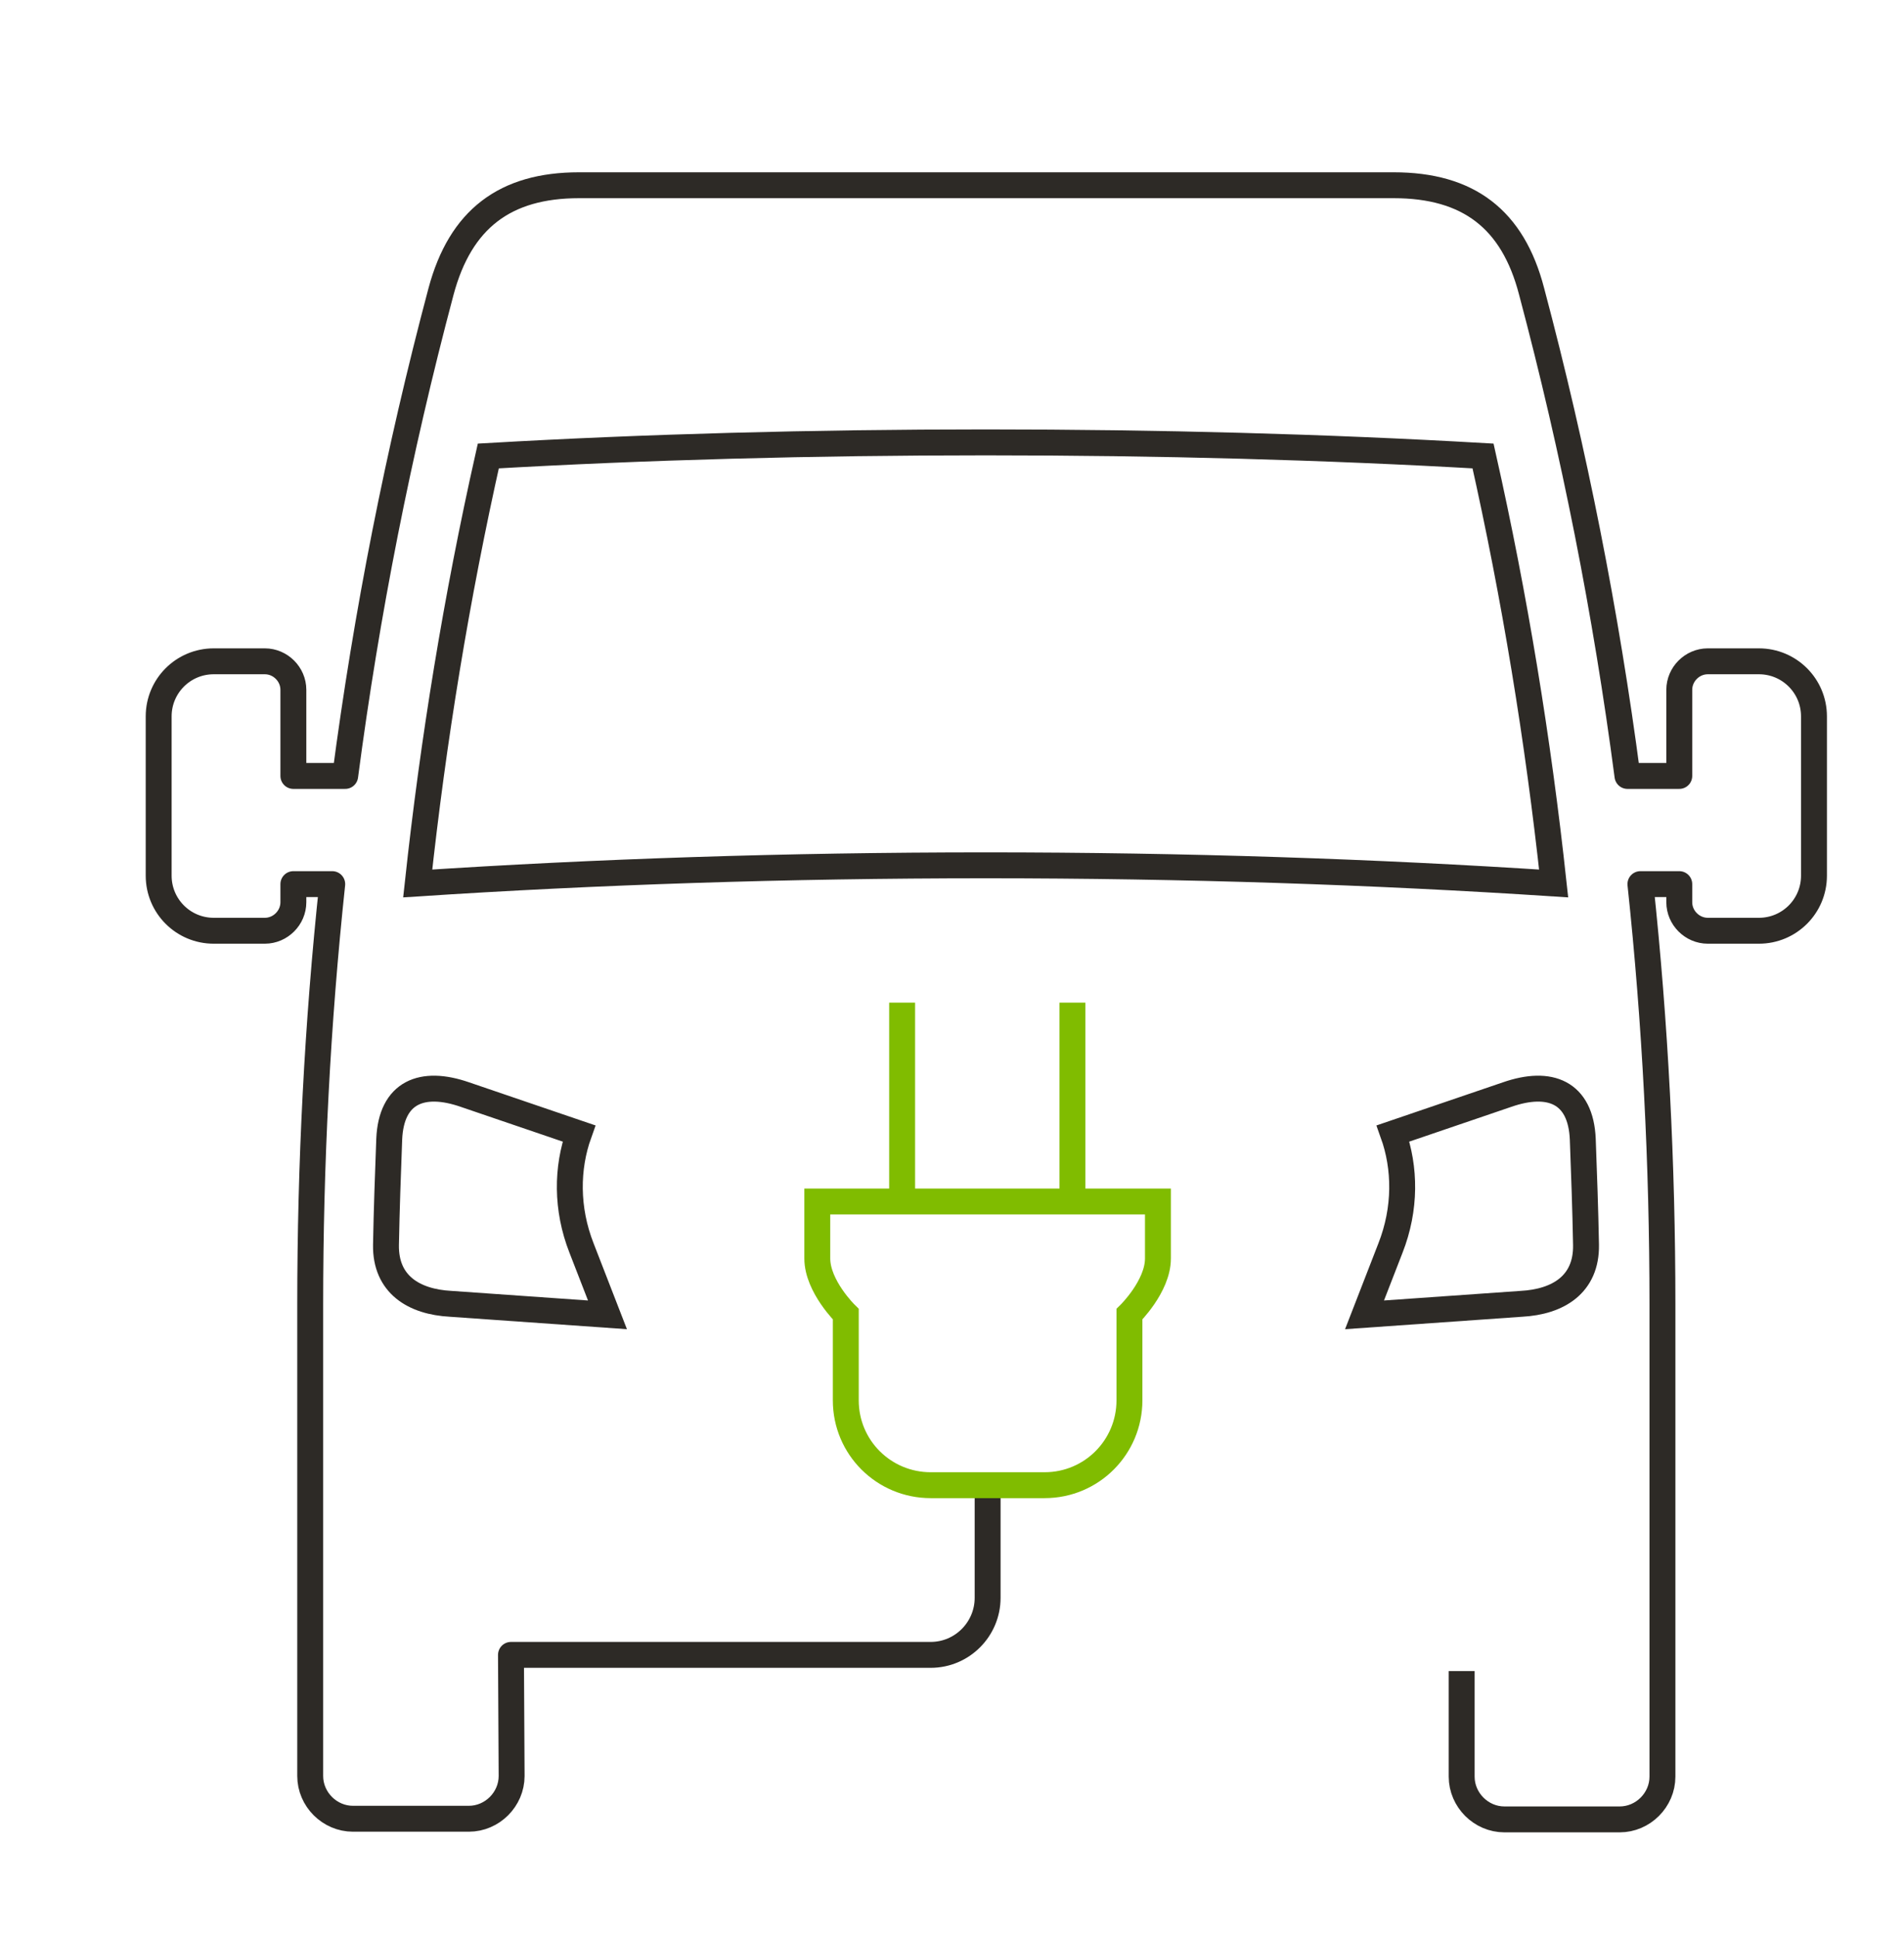
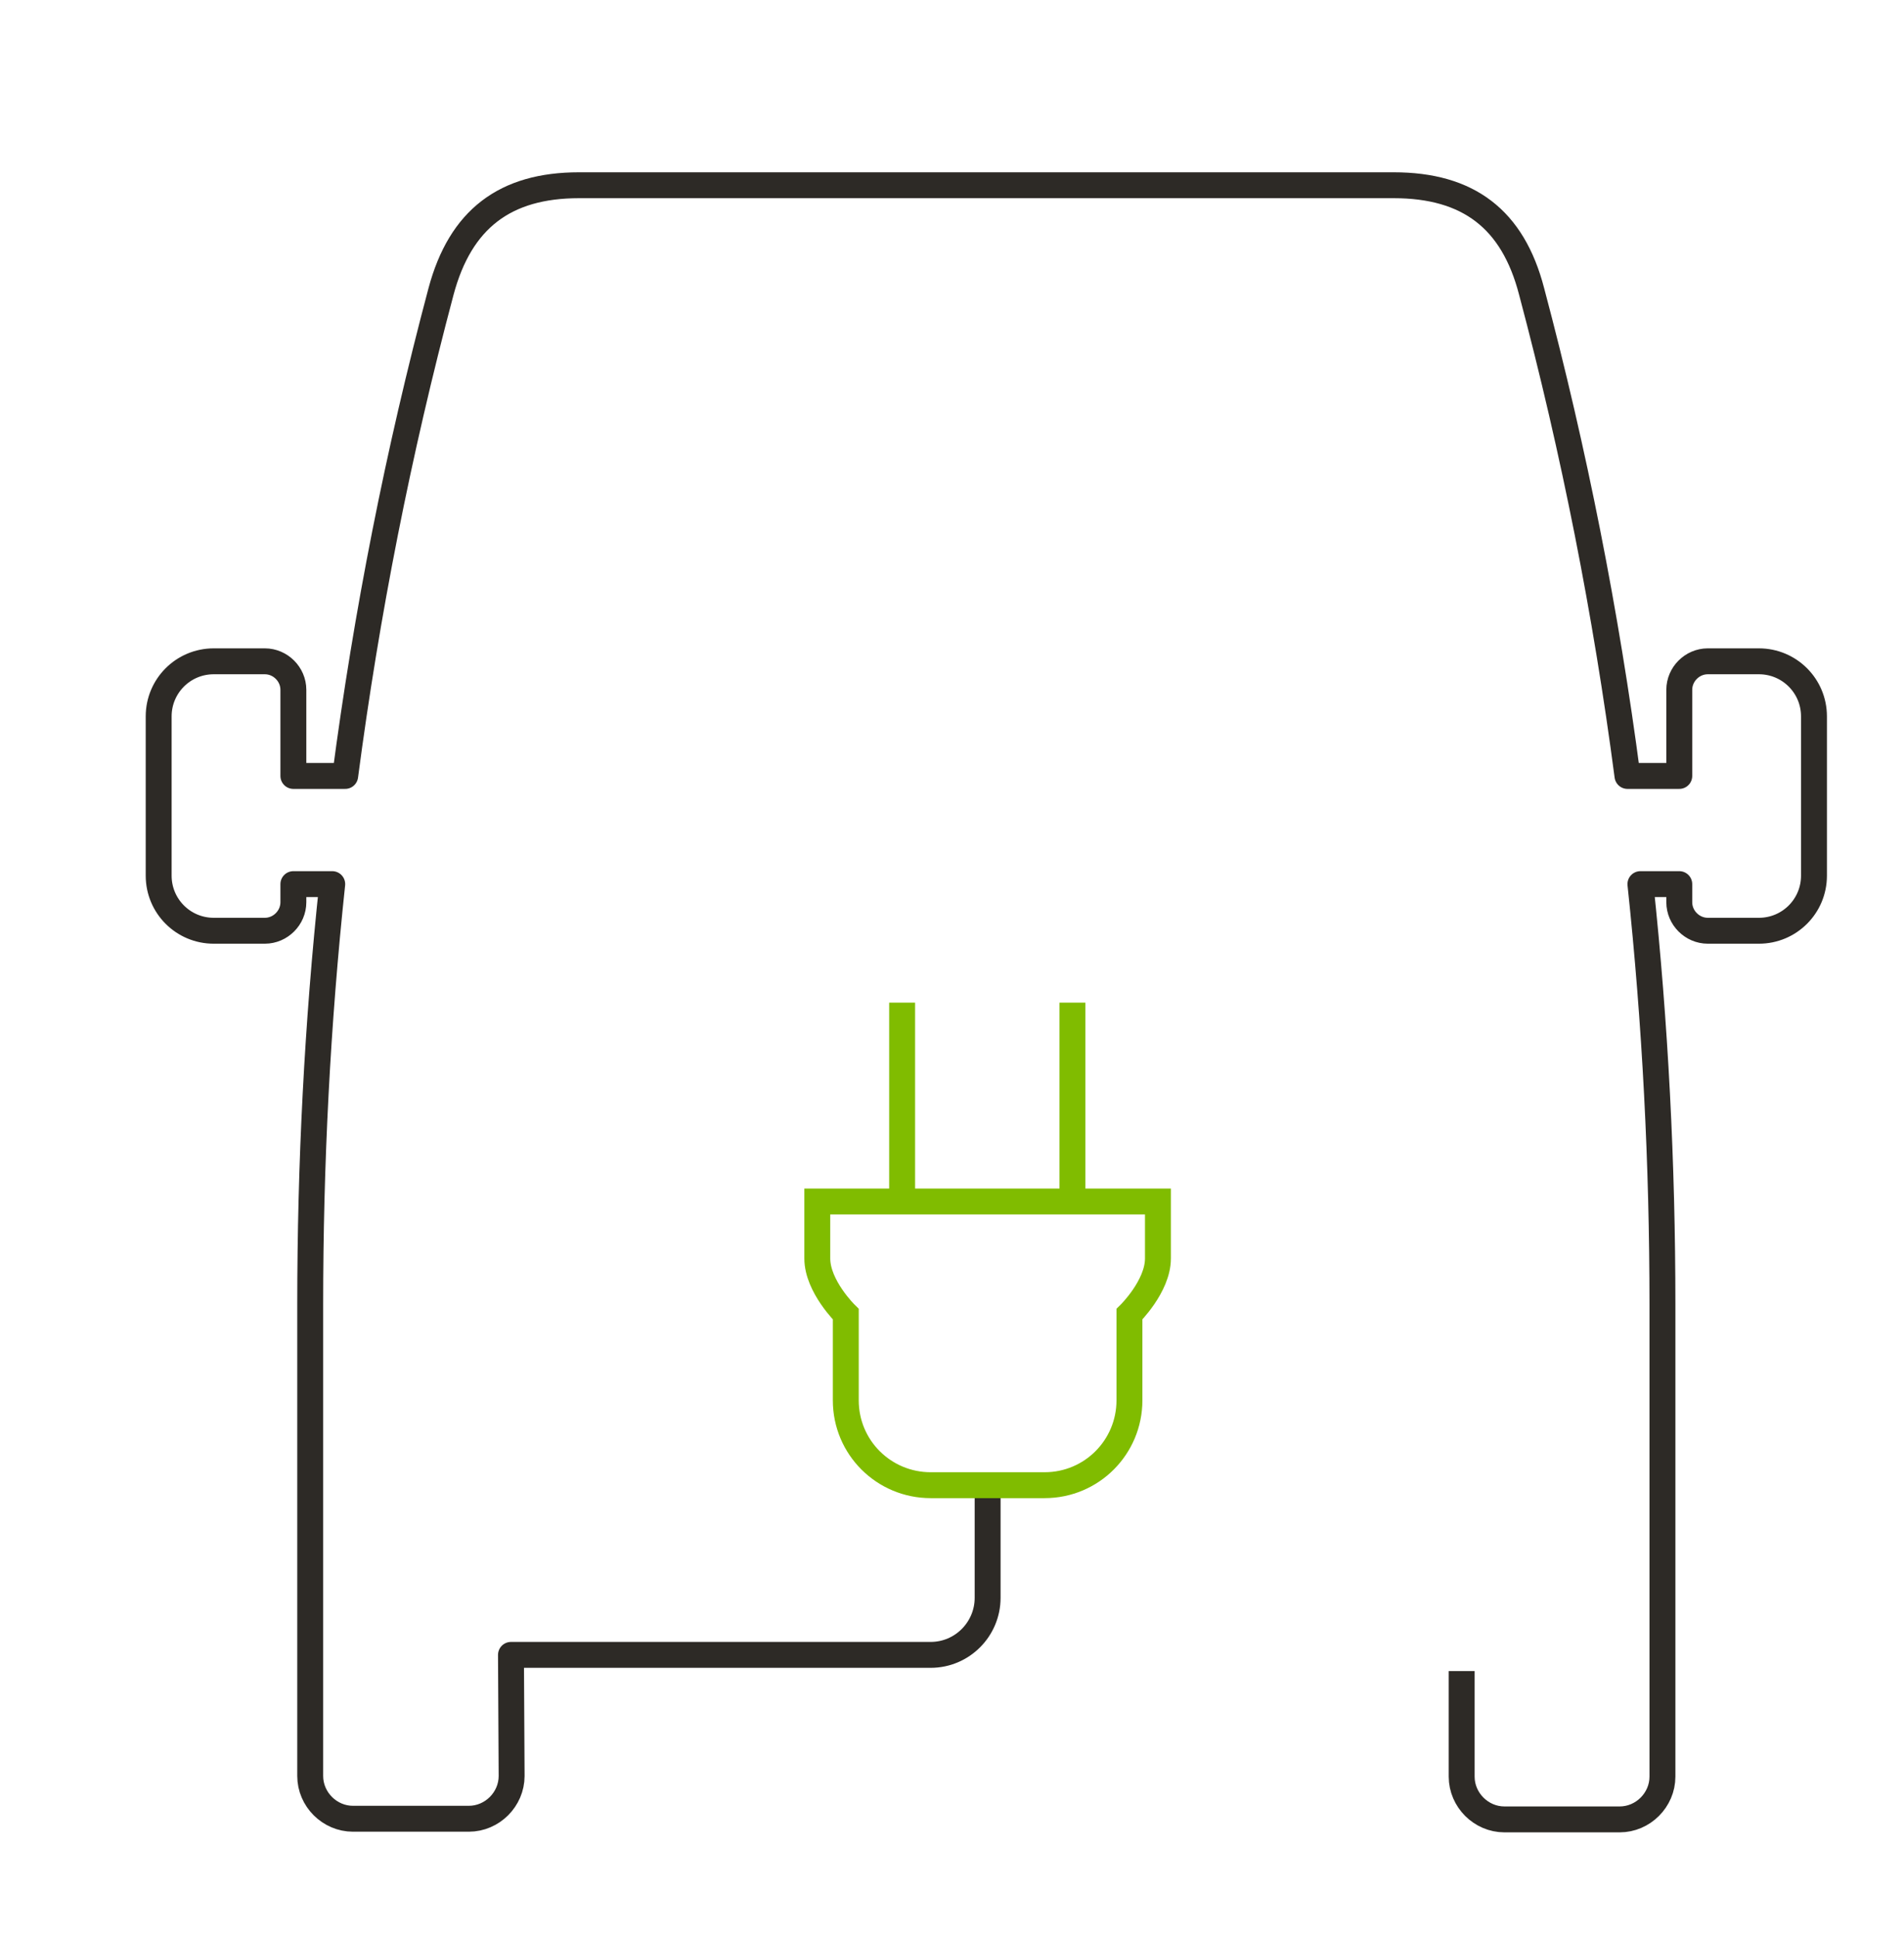
<svg xmlns="http://www.w3.org/2000/svg" version="1.1" id="Layer_1" x="0px" y="0px" viewBox="0 0 294 299" style="enable-background:new 0 0 294 299;">
  <style type="text/css">
	.st0{fill-rule:evenodd;clip-rule:evenodd;fill:none;stroke:#80BC00;stroke-width:4;stroke-miterlimit:10;}
	.st1{fill:none;stroke:#80BC00;stroke-width:4;stroke-miterlimit:10;}
	
		.st2{fill-rule:evenodd;clip-rule:evenodd;fill:none;stroke:#7EBC41;stroke-width:4;stroke-linecap:round;stroke-linejoin:round;stroke-miterlimit:10;}
	.st3{fill:none;stroke:#7EBC41;stroke-width:4;stroke-miterlimit:10;}
	.st4{fill:none;stroke:#7EBC41;stroke-width:4;stroke-linecap:round;stroke-linejoin:round;stroke-miterlimit:10;}
	.st5{fill:none;stroke:#2D2A26;stroke-width:4;stroke-linecap:round;stroke-linejoin:round;stroke-miterlimit:10;}
	
		.st6{fill-rule:evenodd;clip-rule:evenodd;fill:none;stroke:#2D2A26;stroke-width:4;stroke-linecap:round;stroke-linejoin:round;stroke-miterlimit:10;}
	.st7{fill:none;stroke:#7EBB42;stroke-width:4;stroke-linecap:round;stroke-linejoin:round;stroke-miterlimit:10;}
	.st8{fill:none;stroke:#2D2A26;stroke-width:4;stroke-miterlimit:10;}
	.st9{fill:none;stroke:#7EBB42;stroke-width:4;stroke-miterlimit:10;}
	.st10{fill:none;stroke:#2D2A26;stroke-width:4;stroke-linejoin:round;stroke-miterlimit:10;}
	.st11{fill:none;stroke:#2D2A26;stroke-width:4;stroke-linecap:round;stroke-miterlimit:10;}
	.st12{fill:#2D2A26;}
	.st13{fill:none;stroke:#7EBB42;stroke-width:4;stroke-linejoin:round;stroke-miterlimit:10;}
	.st14{fill:#FFFFFF;}
	.st15{fill:none;stroke:#7EBC41;stroke-width:4;stroke-linejoin:round;stroke-miterlimit:10;}
	.st16{fill:none;stroke:#2D2A26;stroke-width:4;stroke-linecap:square;stroke-linejoin:round;stroke-miterlimit:10;}
	.st17{fill:#FFFFFF;stroke:#2D2A26;stroke-width:4;stroke-linecap:round;stroke-linejoin:round;stroke-miterlimit:10;}
	.st18{fill:#2D2A26;stroke:#2D2A26;stroke-width:4;stroke-linecap:round;stroke-linejoin:round;stroke-miterlimit:10;}
	.st19{fill:#7EBB42;}
	.st20{fill:none;stroke:#80BC00;stroke-width:4;stroke-linejoin:round;stroke-miterlimit:10;}
	
		.st21{fill-rule:evenodd;clip-rule:evenodd;fill:none;stroke:#80BC00;stroke-width:4;stroke-linecap:round;stroke-linejoin:round;stroke-miterlimit:3;}
	
		.st22{fill-rule:evenodd;clip-rule:evenodd;fill:none;stroke:#2D2A26;stroke-width:4;stroke-linecap:round;stroke-linejoin:round;stroke-miterlimit:3;}
	.st23{fill:none;stroke:#80BC00;stroke-width:4;stroke-linecap:round;stroke-miterlimit:10;}
	.st24{fill:none;stroke:#2D2A26;stroke-width:4;stroke-linecap:round;stroke-linejoin:round;stroke-miterlimit:3;}
	.st25{fill:none;stroke:#80BC00;stroke-width:4;stroke-linecap:round;stroke-linejoin:round;stroke-miterlimit:10;}
	.st26{fill:#80BC00;}
	.st27{fill:none;stroke:#2D2A26;stroke-width:3;stroke-miterlimit:10;}
	.st28{fill:none;stroke:#80BC00;stroke-width:3;stroke-miterlimit:10;}
	.st29{fill:none;stroke:#2D2A26;stroke-width:3;stroke-linejoin:round;stroke-miterlimit:10;}
	.st30{fill-rule:evenodd;clip-rule:evenodd;fill:none;stroke:#2D2A26;stroke-width:3;stroke-miterlimit:10;}
	.st31{fill-rule:evenodd;clip-rule:evenodd;fill:none;stroke:#80BC00;stroke-width:3;stroke-miterlimit:10;}
	.st32{fill-rule:evenodd;clip-rule:evenodd;fill:none;stroke:#2D2A26;stroke-width:4;stroke-miterlimit:10;}
	.st33{fill:none;stroke:#FFFFFF;stroke-width:8;stroke-linecap:round;stroke-linejoin:round;stroke-miterlimit:10;}
	.st34{fill:none;stroke:#80BC00;stroke-width:4;stroke-linecap:square;stroke-linejoin:round;stroke-miterlimit:10;}
	.st35{fill:none;stroke:#2D2A26;stroke-width:4;stroke-linecap:round;stroke-linejoin:round;}
	.st36{fill:none;stroke:#80BC00;stroke-width:4;stroke-linecap:round;stroke-linejoin:round;}
	
		.st37{fill-rule:evenodd;clip-rule:evenodd;fill:none;stroke:#2D2A26;stroke-width:2;stroke-linecap:round;stroke-linejoin:round;stroke-miterlimit:3;}
	.st38{fill-rule:evenodd;clip-rule:evenodd;fill:#333333;}
	.st39{fill:none;stroke:#2D2A26;stroke-width:3;stroke-linecap:round;stroke-miterlimit:10;}
	.st40{fill:none;stroke:#7EBC41;stroke-width:4;stroke-linecap:round;stroke-miterlimit:10;}
	.st41{fill:#7EBC41;}
	.st42{fill:none;stroke:#7EBC41;stroke-width:3;stroke-linecap:round;stroke-miterlimit:10;}
	.st43{fill-rule:evenodd;clip-rule:evenodd;fill:none;stroke:#2D2A26;stroke-width:3;stroke-miterlimit:22.926;}
	.st44{fill:none;stroke:#7EBC41;stroke-width:4;stroke-linecap:square;stroke-linejoin:round;stroke-miterlimit:10;}
</style>
-   <path class="st8" d="M232.7,169c6.6-2.3,11.4-0.4,11.7,6.9c0.2,5.4,0.4,10.8,0.5,16.3c0.1,6.1-4.3,8.8-10,9.1l-24.2,1.7l4-10.3&#10; c2.4-6.1,2.3-12.4,0.4-17.7L232.7,169z M71.8,169c-6.6-2.3-11.4-0.4-11.7,6.9c-0.2,5.4-0.4,10.8-0.5,16.3c-0.1,6.1,4.3,8.8,10,9.1&#10; l24.2,1.7l-4-10.3c-2.4-6.1-2.3-12.4-0.4-17.7L71.8,169z M152.2,68.3c-26.7,0-52.5,0.7-76.8,2.1c-4.9,21.8-8.5,43.8-10.9,66&#10; c27.4-1.8,56.9-2.8,87.7-2.8s60.2,1,87.7,2.8c-2.4-22.2-6-44.2-10.9-66C204.7,69,179,68.3,152.2,68.3L152.2,68.3z" />
  <line class="st1" x1="139.3" y1="185.5" x2="139.3" y2="154.8" />
  <line class="st1" x1="165.6" y1="185.5" x2="165.6" y2="154.8" />
  <path class="st10" d="M152.5,229.2v17.5c0,4.8-3.9,8.8-8.8,8.8c0,0-62.3,0-64.8,0l0.1,18.7c0,3.6-3,6.6-6.6,6.6H54.5&#10; c-3.6,0-6.6-3-6.6-6.6v-72.8c0-21.7,1.1-43.3,3.4-64.9h-6v2.8c0,2.4-2,4.4-4.4,4.4H33c-4.7,0-8.5-3.8-8.5-8.5v-24.6&#10; c0-4.7,3.8-8.5,8.5-8.5h7.9c2.4,0,4.4,2,4.4,4.4v13.3h8c3.3-25.1,8.2-50,14.8-74.8c3-11.2,9.9-16.4,21.3-16.4h125.8&#10; c11.5,0,18.4,5.2,21.3,16.4c6.6,24.8,11.5,49.7,14.8,74.8h8v-13.3c0-2.4,2-4.4,4.4-4.4h7.9c4.7,0,8.5,3.8,8.5,8.5v24.6&#10; c0,4.7-3.8,8.5-8.5,8.5h-7.9c-2.4,0-4.4-2-4.4-4.4v-2.8h-6c2.3,21.6,3.4,43.2,3.4,64.9v72.9c0,3.6-3,6.6-6.6,6.6h-17.8&#10; c-3.6,0-6.6-3-6.6-6.6V258" />
  <path class="st1" d="M126.2,185.5v8.8c0,4.3,4.4,8.6,4.4,8.6v13.3c0,7.3,5.9,13.1,13.1,13.1h8.8h8.8c7.3,0,13.1-5.9,13.1-13.1v-13.3&#10; c0,0,4.4-4.3,4.4-8.6v-8.8H126.2z" />
</svg>